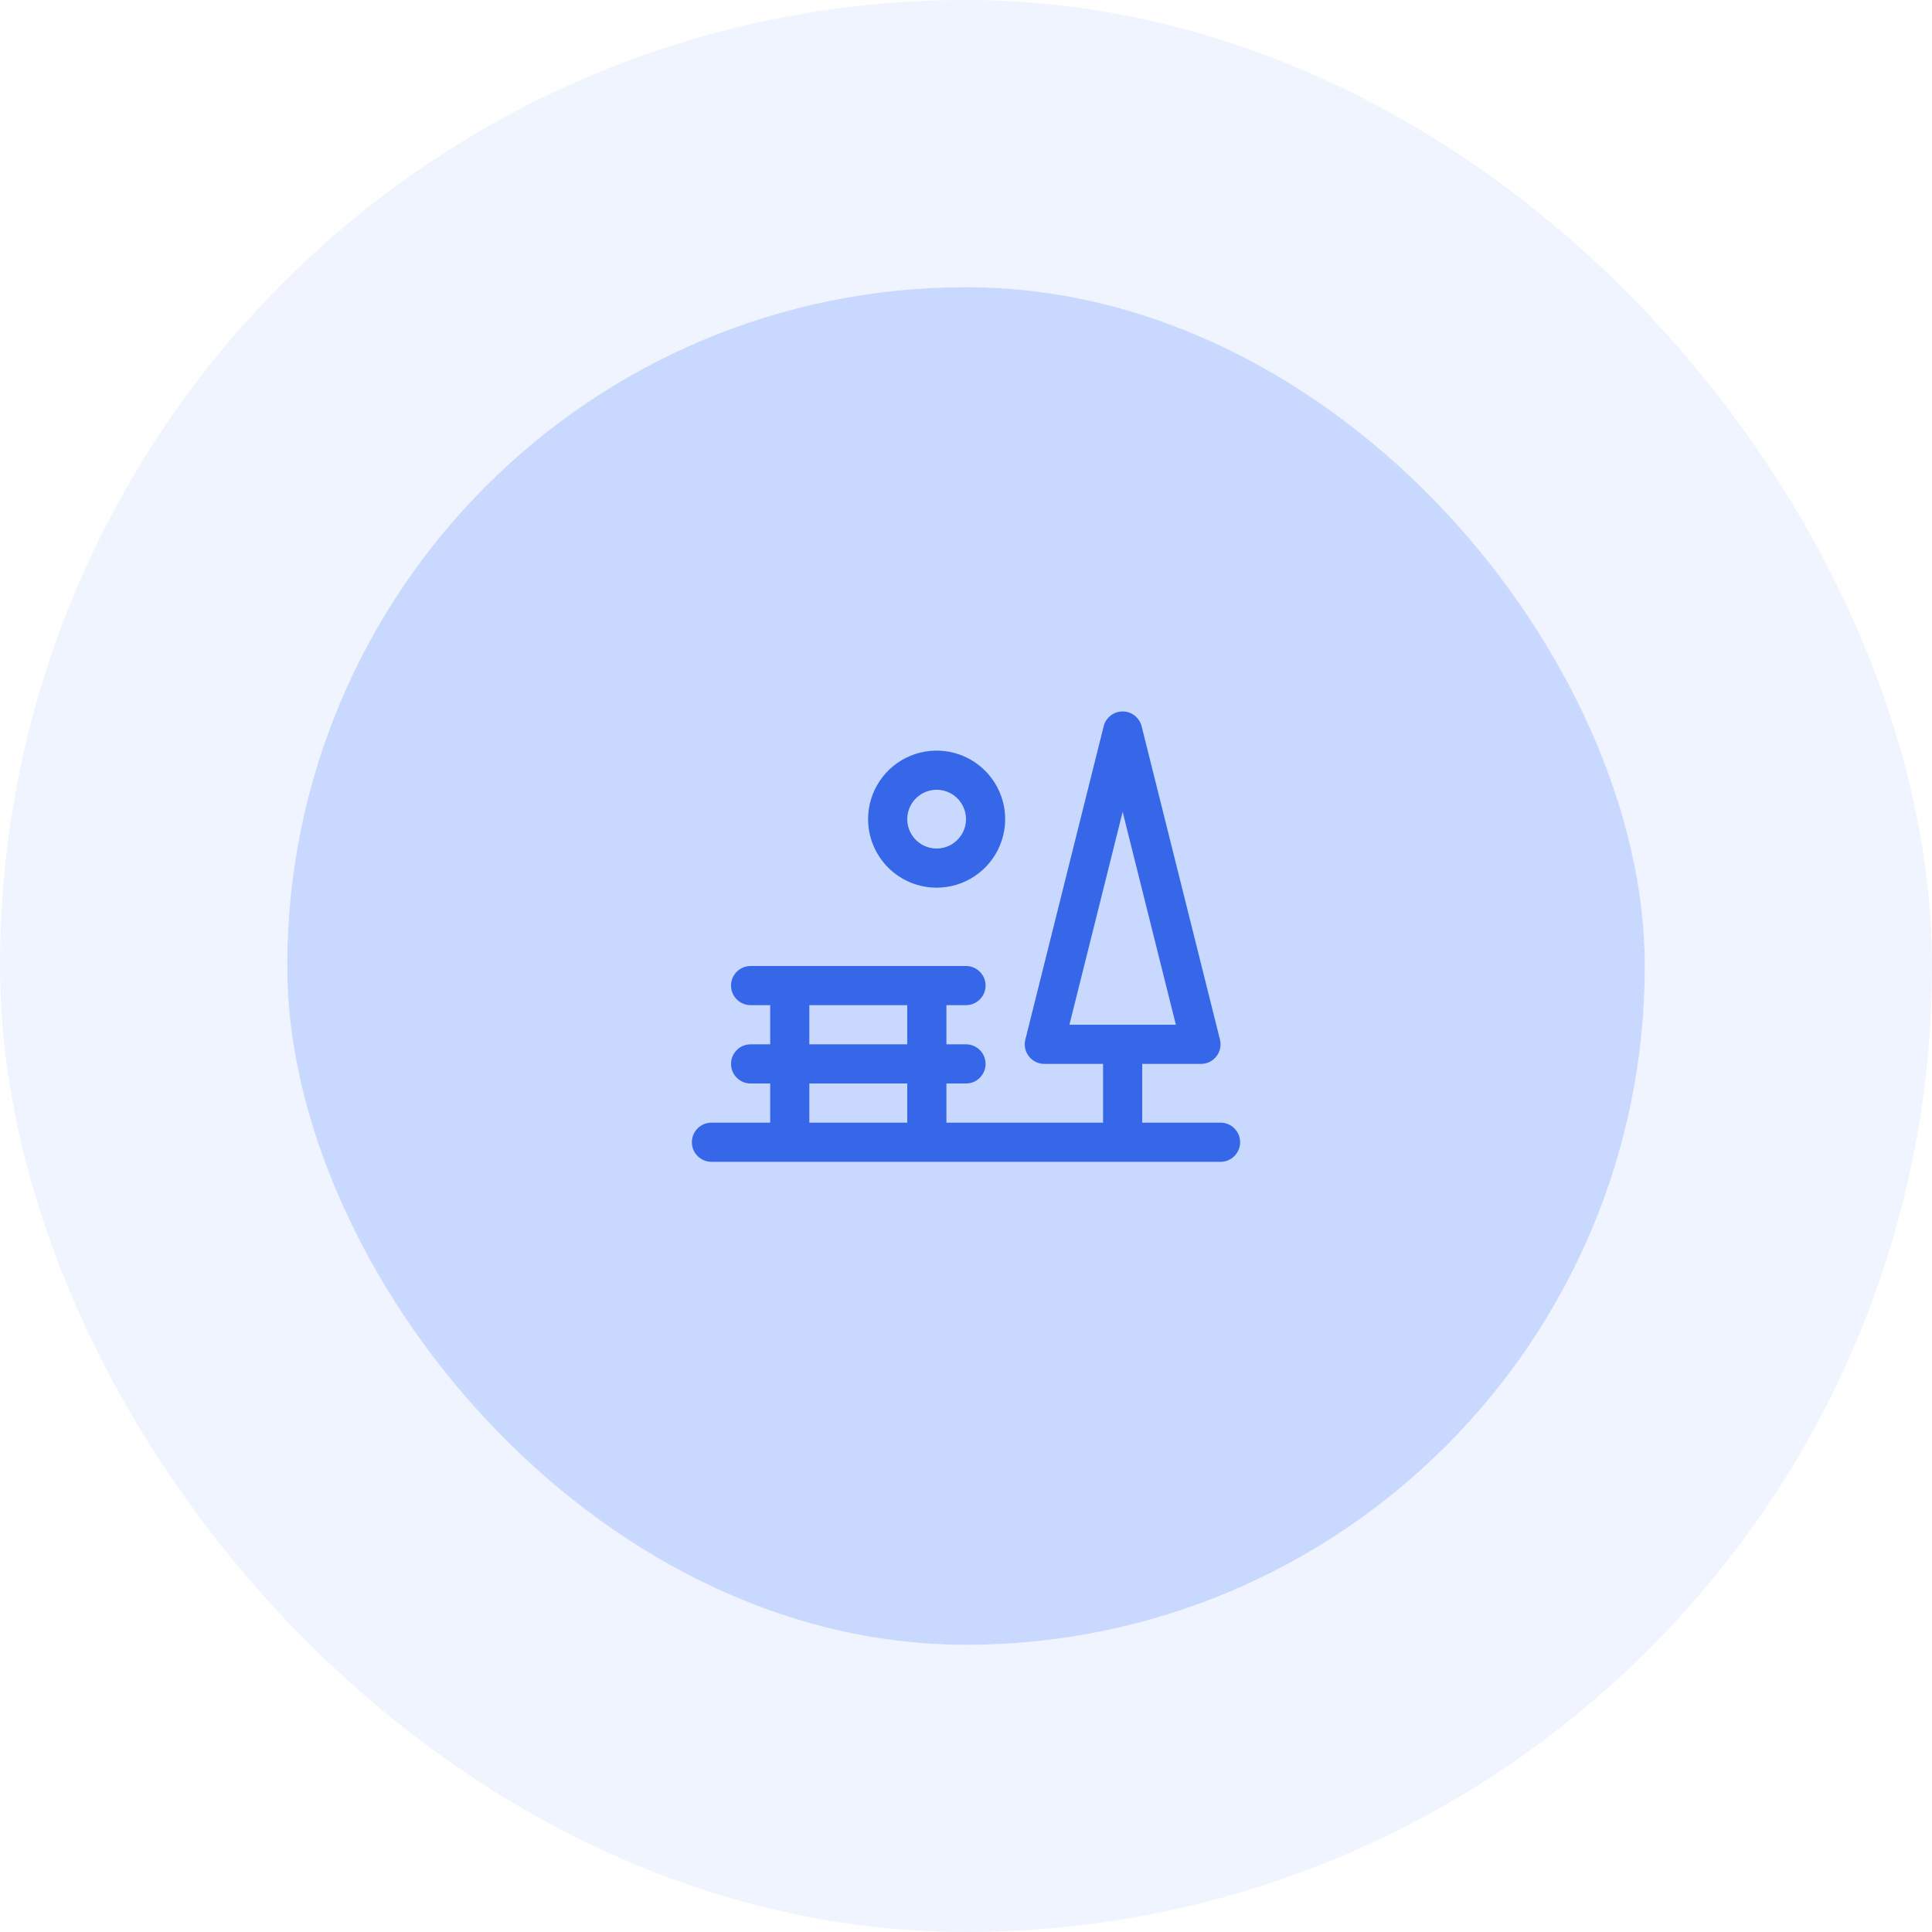
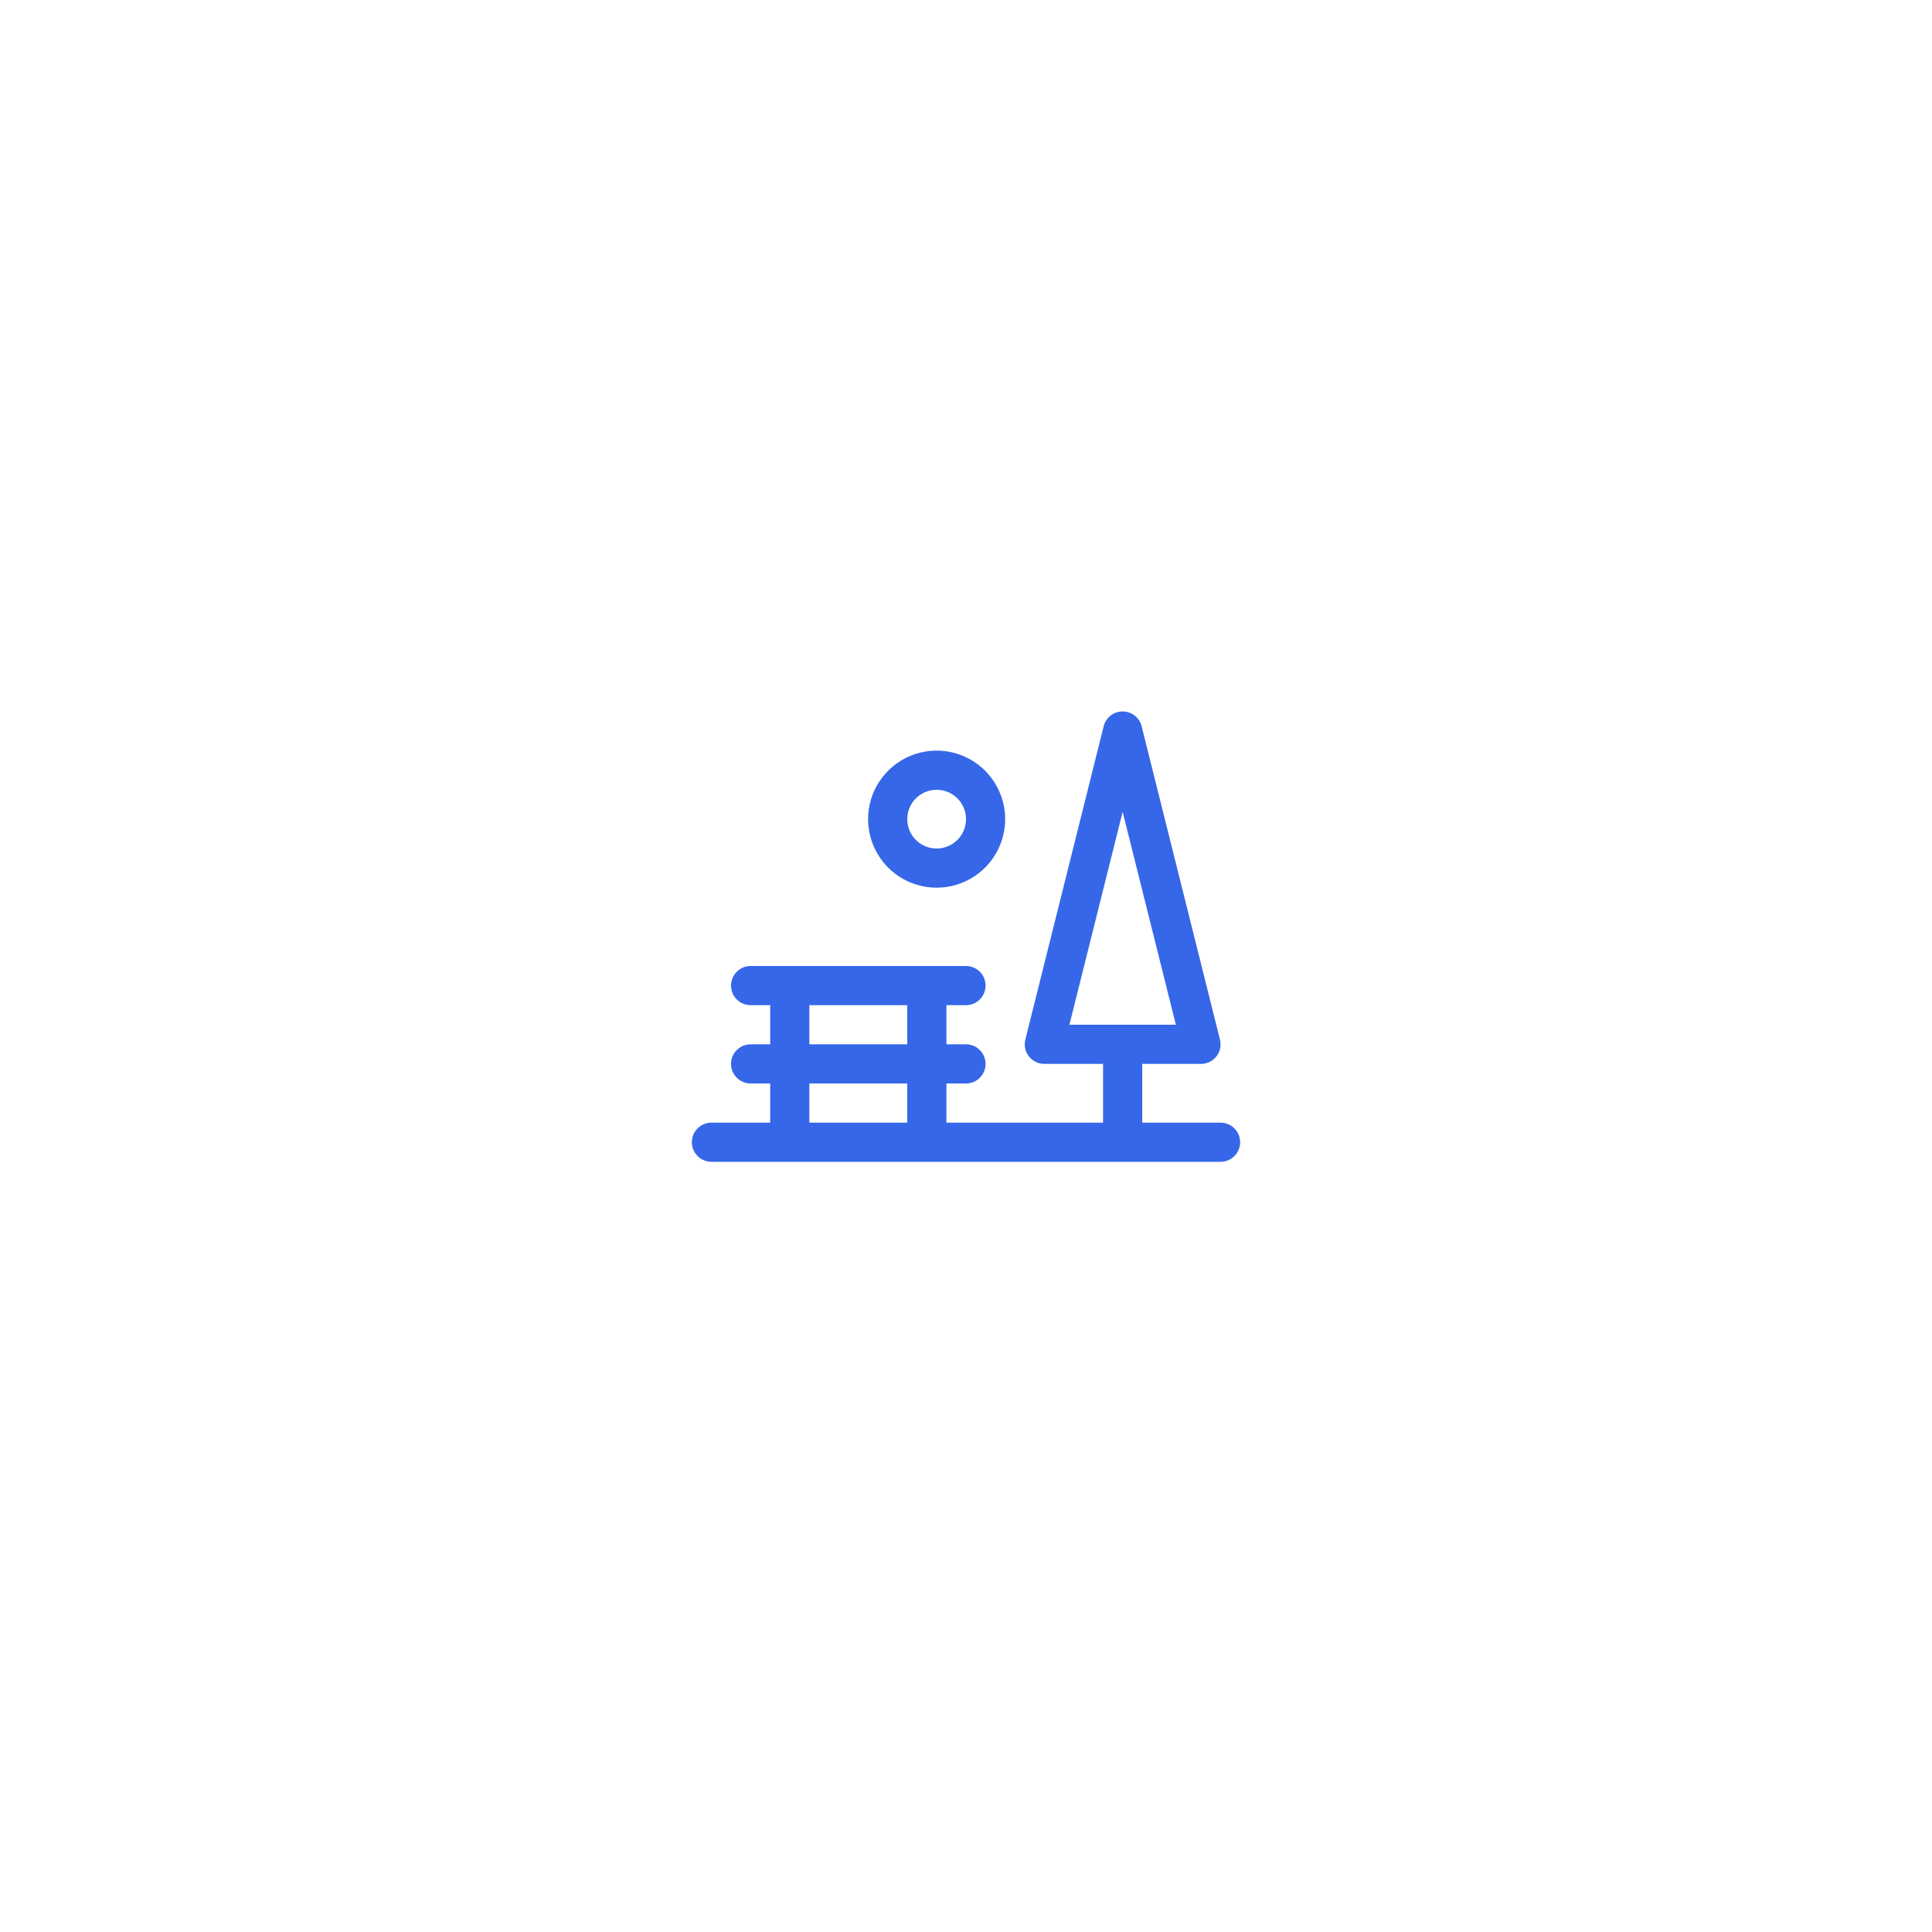
<svg xmlns="http://www.w3.org/2000/svg" width="74" height="74" viewBox="0 0 74 74" fill="none">
-   <rect x="11" y="11" width="52" height="52" rx="26" fill="#C9D8FF" />
  <path d="M46.75 43H43.75V40.75H46C46.114 40.75 46.226 40.724 46.329 40.674C46.431 40.624 46.521 40.551 46.591 40.462C46.661 40.372 46.71 40.267 46.734 40.156C46.757 40.044 46.755 39.929 46.727 39.818L43.727 27.818C43.687 27.656 43.593 27.512 43.461 27.409C43.33 27.306 43.167 27.25 43 27.25C42.833 27.25 42.67 27.306 42.539 27.409C42.407 27.512 42.313 27.656 42.273 27.818L39.273 39.818C39.245 39.929 39.243 40.044 39.266 40.156C39.29 40.267 39.339 40.372 39.409 40.462C39.479 40.551 39.569 40.624 39.671 40.674C39.774 40.724 39.886 40.75 40 40.75H42.25V43H36.25V41.5H37C37.199 41.5 37.39 41.421 37.53 41.28C37.671 41.14 37.75 40.949 37.75 40.75C37.75 40.551 37.671 40.36 37.53 40.22C37.39 40.079 37.199 40 37 40H36.25V38.5H37C37.199 38.5 37.39 38.421 37.53 38.28C37.671 38.14 37.75 37.949 37.75 37.75C37.75 37.551 37.671 37.36 37.53 37.22C37.39 37.079 37.199 37 37 37H28.75C28.551 37 28.36 37.079 28.22 37.22C28.079 37.36 28 37.551 28 37.75C28 37.949 28.079 38.14 28.22 38.28C28.36 38.421 28.551 38.5 28.75 38.5H29.5V40H28.75C28.551 40 28.36 40.079 28.22 40.22C28.079 40.36 28 40.551 28 40.75C28 40.949 28.079 41.14 28.22 41.28C28.36 41.421 28.551 41.5 28.75 41.5H29.5V43H27.25C27.051 43 26.86 43.079 26.72 43.22C26.579 43.36 26.5 43.551 26.5 43.75C26.5 43.949 26.579 44.14 26.72 44.28C26.86 44.421 27.051 44.5 27.25 44.5H46.75C46.949 44.5 47.14 44.421 47.28 44.28C47.421 44.14 47.5 43.949 47.5 43.75C47.5 43.551 47.421 43.36 47.28 43.22C47.14 43.079 46.949 43 46.75 43ZM43 31.094L45.039 39.25H40.961L43 31.094ZM31 38.5H34.75V40H31V38.5ZM31 41.5H34.75V43H31V41.5ZM35.875 34C36.394 34 36.902 33.846 37.333 33.558C37.765 33.269 38.102 32.859 38.3 32.38C38.499 31.9 38.551 31.372 38.45 30.863C38.348 30.354 38.098 29.886 37.731 29.519C37.364 29.152 36.896 28.902 36.387 28.8C35.878 28.699 35.35 28.751 34.87 28.95C34.391 29.148 33.981 29.485 33.692 29.917C33.404 30.348 33.25 30.856 33.25 31.375C33.25 32.071 33.527 32.739 34.019 33.231C34.511 33.724 35.179 34 35.875 34ZM35.875 30.25C36.097 30.25 36.315 30.316 36.5 30.44C36.685 30.563 36.829 30.739 36.914 30.945C36.999 31.15 37.022 31.376 36.978 31.595C36.935 31.813 36.828 32.013 36.67 32.17C36.513 32.328 36.313 32.435 36.094 32.478C35.876 32.522 35.65 32.499 35.444 32.414C35.239 32.329 35.063 32.185 34.94 32C34.816 31.815 34.75 31.598 34.75 31.375C34.75 31.077 34.868 30.791 35.08 30.579C35.291 30.369 35.577 30.25 35.875 30.25Z" fill="#3667E9" />
-   <rect x="5.5" y="5.5" width="63" height="63" rx="31.5" stroke="#C9D8FF" stroke-opacity="0.3" stroke-width="11" />
</svg>